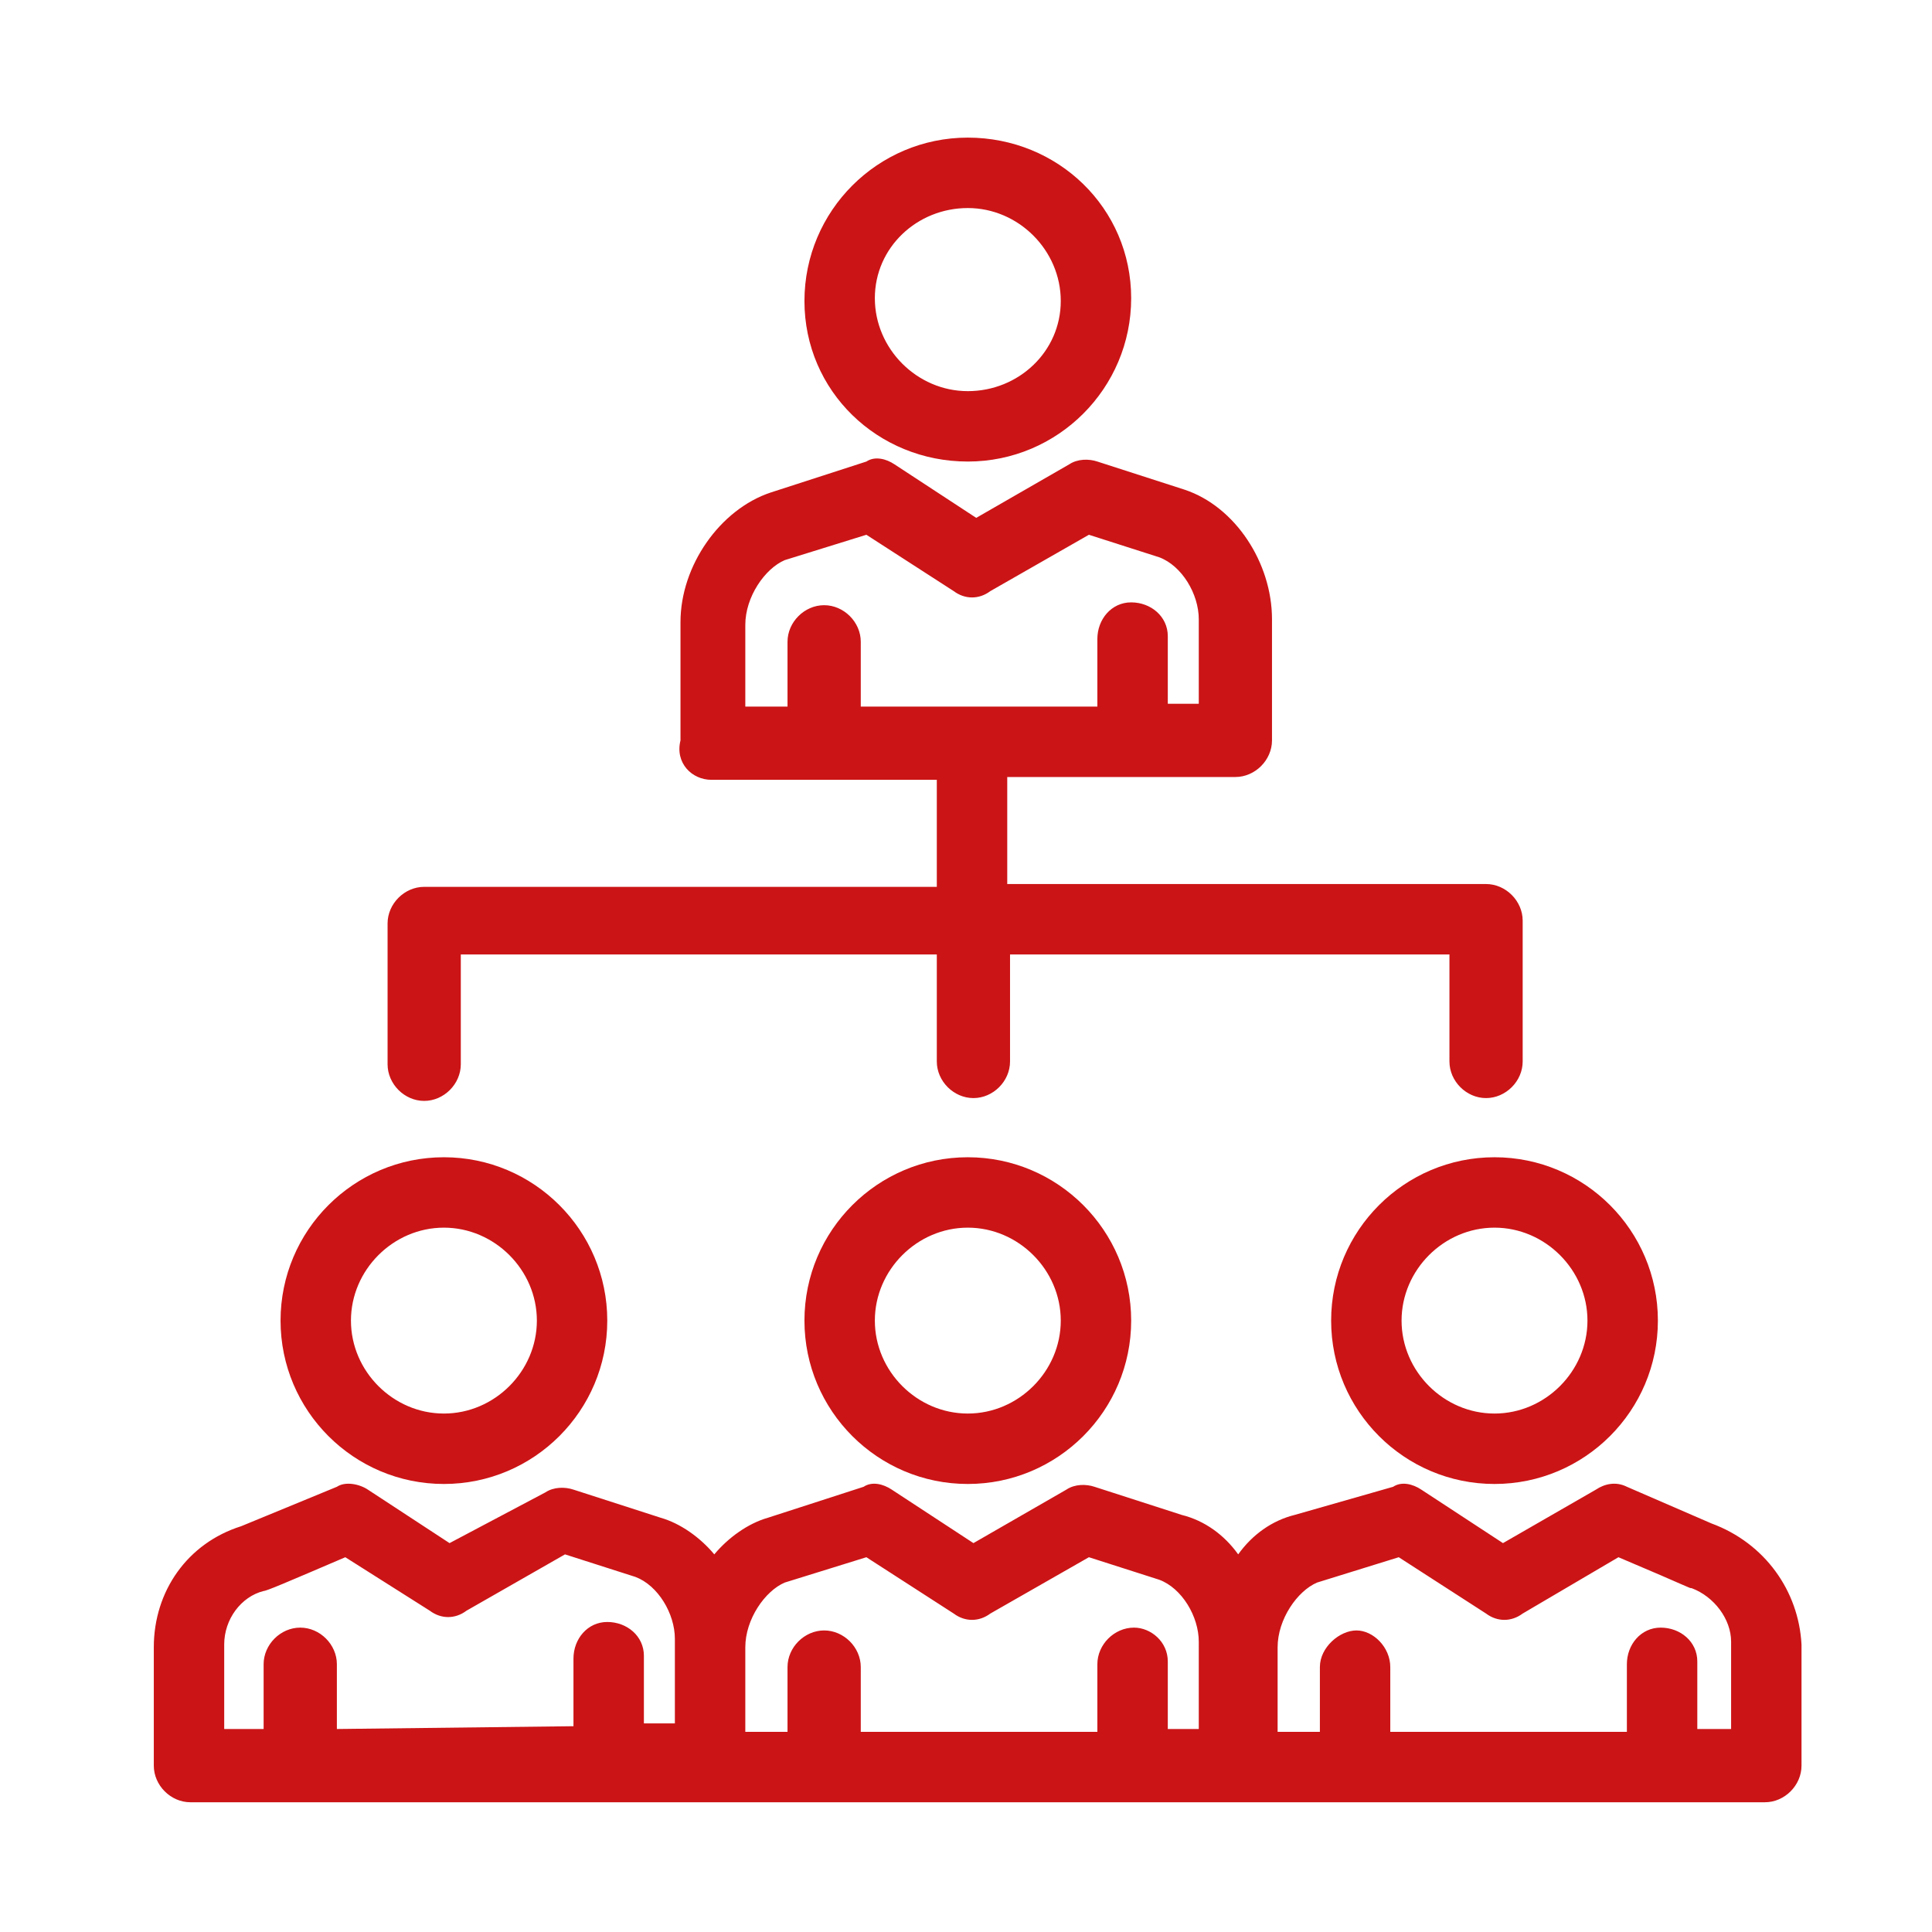
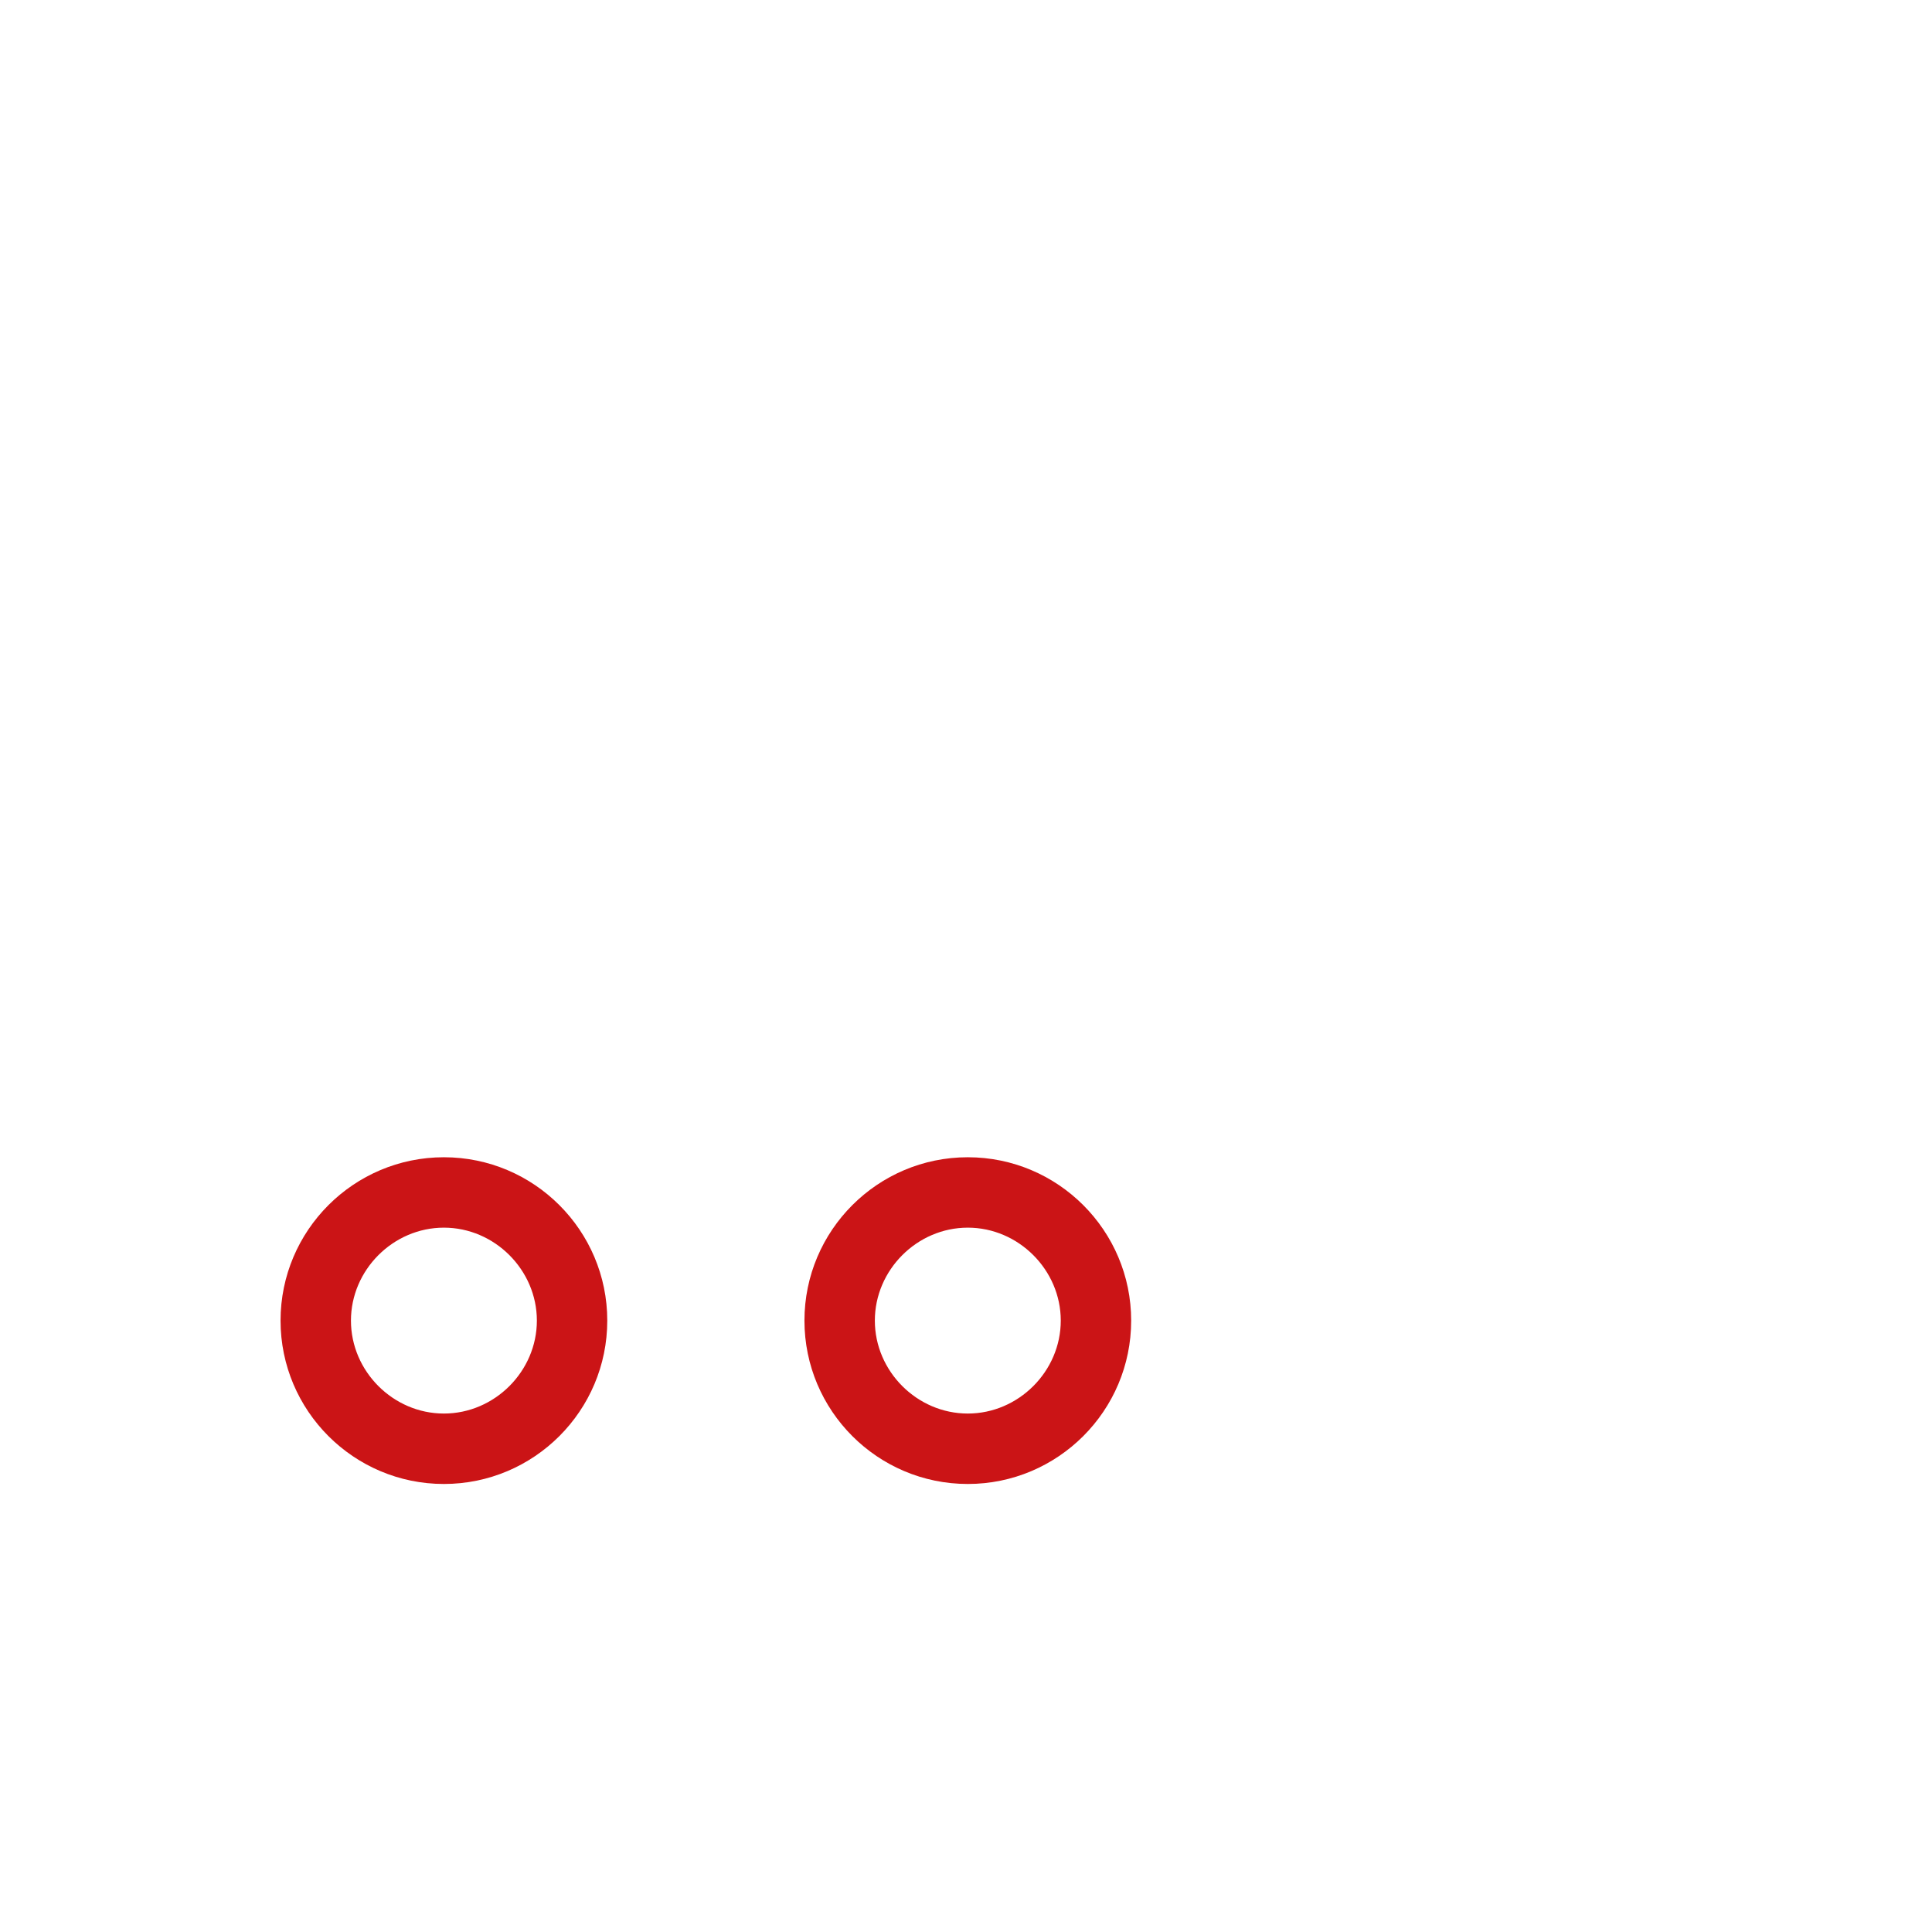
<svg xmlns="http://www.w3.org/2000/svg" xmlns:ns1="http://www.serif.com/" width="100%" height="100%" viewBox="0 0 50 50" xml:space="preserve" style="fill-rule:evenodd;clip-rule:evenodd;stroke-linejoin:round;stroke-miterlimit:2;">
  <g transform="matrix(1,0,0,1,-110.47,-58.641)">
    <g transform="matrix(1,0,0,1,110.47,58.641)">
-       <rect id="Tavola-da-disegno1" ns1:id="Tavola da disegno1" x="0" y="0" width="50" height="50" style="fill:none;" />
      <g id="Tavola-da-disegno11" ns1:id="Tavola da disegno1">
        <g transform="matrix(0.723,0,0,0.723,-506.347,-321.787)">
          <path d="M719.559,492.343C719.559,494.159 718.046,495.67 716.231,495.67C714.416,495.67 712.904,494.159 712.904,492.343C712.904,490.529 714.416,489.016 716.231,489.016C718.046,489.016 719.559,490.529 719.559,492.343ZM710.384,492.343C710.384,495.57 713.005,498.191 716.231,498.191C719.457,498.191 722.079,495.57 722.079,492.343C722.079,489.118 719.457,486.496 716.231,486.496C713.005,486.496 710.384,489.118 710.384,492.343Z" style="fill:rgb(203,20,22);fill-rule:nonzero;" />
        </g>
        <g transform="matrix(0.723,0,0,0.723,-506.347,-321.787)">
          <path d="M738.312,492.343C738.312,494.159 736.799,495.67 734.984,495.67C733.169,495.67 731.657,494.159 731.657,492.343C731.657,490.529 733.169,489.016 734.984,489.016C736.799,489.016 738.312,490.529 738.312,492.343ZM729.137,492.343C729.137,495.57 731.758,498.191 734.984,498.191C738.21,498.191 740.832,495.57 740.832,492.343C740.832,489.118 738.21,486.496 734.984,486.496C731.758,486.496 729.137,489.118 729.137,492.343Z" style="fill:rgb(203,20,22);fill-rule:nonzero;" />
        </g>
        <g transform="matrix(0.723,0,0,0.723,-506.347,-321.787)">
-           <path d="M727.02,467.441C727.02,466.432 727.725,465.424 728.431,465.122L731.354,464.214L734.48,466.231C734.883,466.533 735.388,466.533 735.791,466.231L739.319,464.214L741.84,465.021C742.646,465.324 743.252,466.331 743.252,467.239L743.252,470.263L742.143,470.263L742.143,467.844C742.143,467.138 741.537,466.634 740.832,466.634C740.126,466.634 739.622,467.239 739.622,467.945L739.622,470.365L731.153,470.365L731.153,468.045C731.153,467.339 730.548,466.735 729.842,466.735C729.137,466.735 728.531,467.339 728.531,468.045L728.531,470.365L727.02,470.365L727.02,467.441ZM725.81,472.986L733.875,472.986L733.875,476.817L715.525,476.817C714.819,476.817 714.215,477.422 714.215,478.127L714.215,483.168C714.215,483.874 714.819,484.479 715.525,484.479C716.231,484.479 716.836,483.874 716.836,483.168L716.836,479.237L733.875,479.237L733.875,483.068C733.875,483.774 734.48,484.378 735.186,484.378C735.892,484.378 736.496,483.774 736.496,483.068L736.496,479.237L752.225,479.237L752.225,483.068C752.225,483.774 752.83,484.378 753.535,484.378C754.241,484.378 754.846,483.774 754.846,483.068L754.846,478.027C754.846,477.321 754.241,476.716 753.535,476.716L736.396,476.716L736.396,472.885L744.563,472.885C745.268,472.885 745.873,472.28 745.873,471.574L745.873,467.239C745.873,465.222 744.563,463.206 742.747,462.601L739.622,461.593C739.319,461.492 738.916,461.492 738.613,461.694L735.286,463.609L732.362,461.694C732.061,461.492 731.657,461.391 731.354,461.593L727.927,462.702C726.111,463.307 724.7,465.324 724.7,467.339L724.7,471.574C724.499,472.38 725.104,472.986 725.81,472.986Z" style="fill:rgb(203,20,22);fill-rule:nonzero;" />
-         </g>
+           </g>
        <g transform="matrix(0.723,0,0,0.723,-506.347,-321.787)">
-           <path d="M734.984,452.519C736.799,452.519 738.312,454.031 738.312,455.846C738.312,457.661 736.799,459.073 734.984,459.073C733.169,459.073 731.657,457.56 731.657,455.746C731.657,453.93 733.169,452.519 734.984,452.519ZM734.984,461.593C738.21,461.593 740.832,458.971 740.832,455.746C740.832,452.519 738.21,449.998 734.984,449.998C731.758,449.998 729.137,452.62 729.137,455.846C729.137,459.073 731.758,461.593 734.984,461.593Z" style="fill:rgb(203,20,22);fill-rule:nonzero;" />
-         </g>
+           </g>
        <g transform="matrix(0.723,0,0,0.723,-506.347,-321.787)">
-           <path d="M762.307,506.962L761.097,506.962L761.097,504.543C761.097,503.837 760.492,503.333 759.786,503.333C759.08,503.333 758.576,503.938 758.576,504.644L758.576,507.064L750.107,507.064L750.107,504.745C750.107,504.039 749.502,503.434 748.897,503.434C748.293,503.434 747.587,504.039 747.587,504.745L747.587,507.064L746.074,507.064L746.074,504.039C746.074,503.031 746.78,502.022 747.486,501.72L750.41,500.813L753.535,502.829C753.938,503.131 754.442,503.131 754.846,502.829L758.274,500.813C760.896,501.921 760.795,501.921 760.896,501.921C761.702,502.224 762.307,503.031 762.307,503.837L762.307,506.962ZM743.252,506.962L742.143,506.962L742.143,504.543C742.143,503.837 741.537,503.333 740.933,503.333C740.227,503.333 739.622,503.938 739.622,504.644L739.622,507.064L731.153,507.064L731.153,504.745C731.153,504.039 730.548,503.434 729.842,503.434C729.137,503.434 728.531,504.039 728.531,504.745L728.531,507.064L727.02,507.064L727.02,504.039C727.02,503.031 727.725,502.022 728.431,501.72L731.354,500.813L734.48,502.829C734.883,503.131 735.388,503.131 735.791,502.829L739.319,500.813L741.84,501.62C742.646,501.921 743.252,502.93 743.252,503.837L743.252,506.962ZM712.4,506.962L712.4,504.644C712.4,503.938 711.795,503.333 711.089,503.333C710.384,503.333 709.778,503.938 709.778,504.644L709.778,506.962L708.367,506.962L708.367,503.938C708.367,503.031 708.972,502.224 709.778,502.022C709.88,502.022 710.585,501.72 712.702,500.813L715.727,502.728C716.131,503.031 716.635,503.031 717.038,502.728L720.566,500.711L723.087,501.518C723.894,501.821 724.499,502.829 724.499,503.737L724.499,506.761L723.39,506.761L723.39,504.341C723.39,503.635 722.785,503.131 722.079,503.131C721.373,503.131 720.869,503.737 720.869,504.442L720.869,506.862L712.4,506.962ZM761.602,499.603L758.576,498.291C758.173,498.09 757.77,498.191 757.468,498.393L754.141,500.308L751.217,498.393C750.914,498.191 750.511,498.09 750.208,498.292L746.68,499.3C745.873,499.501 745.167,500.006 744.663,500.711C744.159,500.006 743.453,499.501 742.646,499.3L739.521,498.292C739.219,498.191 738.815,498.191 738.513,498.393L735.186,500.308L732.262,498.393C731.959,498.191 731.557,498.09 731.254,498.292L727.826,499.401C727.12,499.603 726.414,500.107 725.91,500.711C725.406,500.107 724.7,499.603 723.994,499.401L720.869,498.393C720.566,498.292 720.163,498.292 719.86,498.494L716.433,500.308L713.509,498.393C713.207,498.191 712.702,498.09 712.4,498.292L708.972,499.704C707.057,500.308 705.847,502.022 705.847,504.039L705.847,508.273C705.847,508.979 706.451,509.584 707.157,509.584L763.517,509.584C764.223,509.584 764.827,508.979 764.827,508.273L764.827,503.938C764.727,502.022 763.517,500.308 761.602,499.603Z" style="fill:rgb(203,20,22);fill-rule:nonzero;" />
-         </g>
+           </g>
        <g transform="matrix(0.723,0,0,0.723,-506.347,-321.787)">
-           <path d="M757.165,492.343C757.165,494.159 755.652,495.67 753.838,495.67C752.023,495.67 750.511,494.159 750.511,492.343C750.511,490.529 752.023,489.016 753.838,489.016C755.652,489.016 757.165,490.529 757.165,492.343ZM747.99,492.343C747.99,495.57 750.611,498.191 753.838,498.191C757.064,498.191 759.686,495.57 759.686,492.343C759.686,489.118 757.064,486.496 753.838,486.496C750.611,486.496 747.99,489.118 747.99,492.343Z" style="fill:rgb(203,20,22);fill-rule:nonzero;" />
-         </g>
+           </g>
      </g>
    </g>
  </g>
</svg>